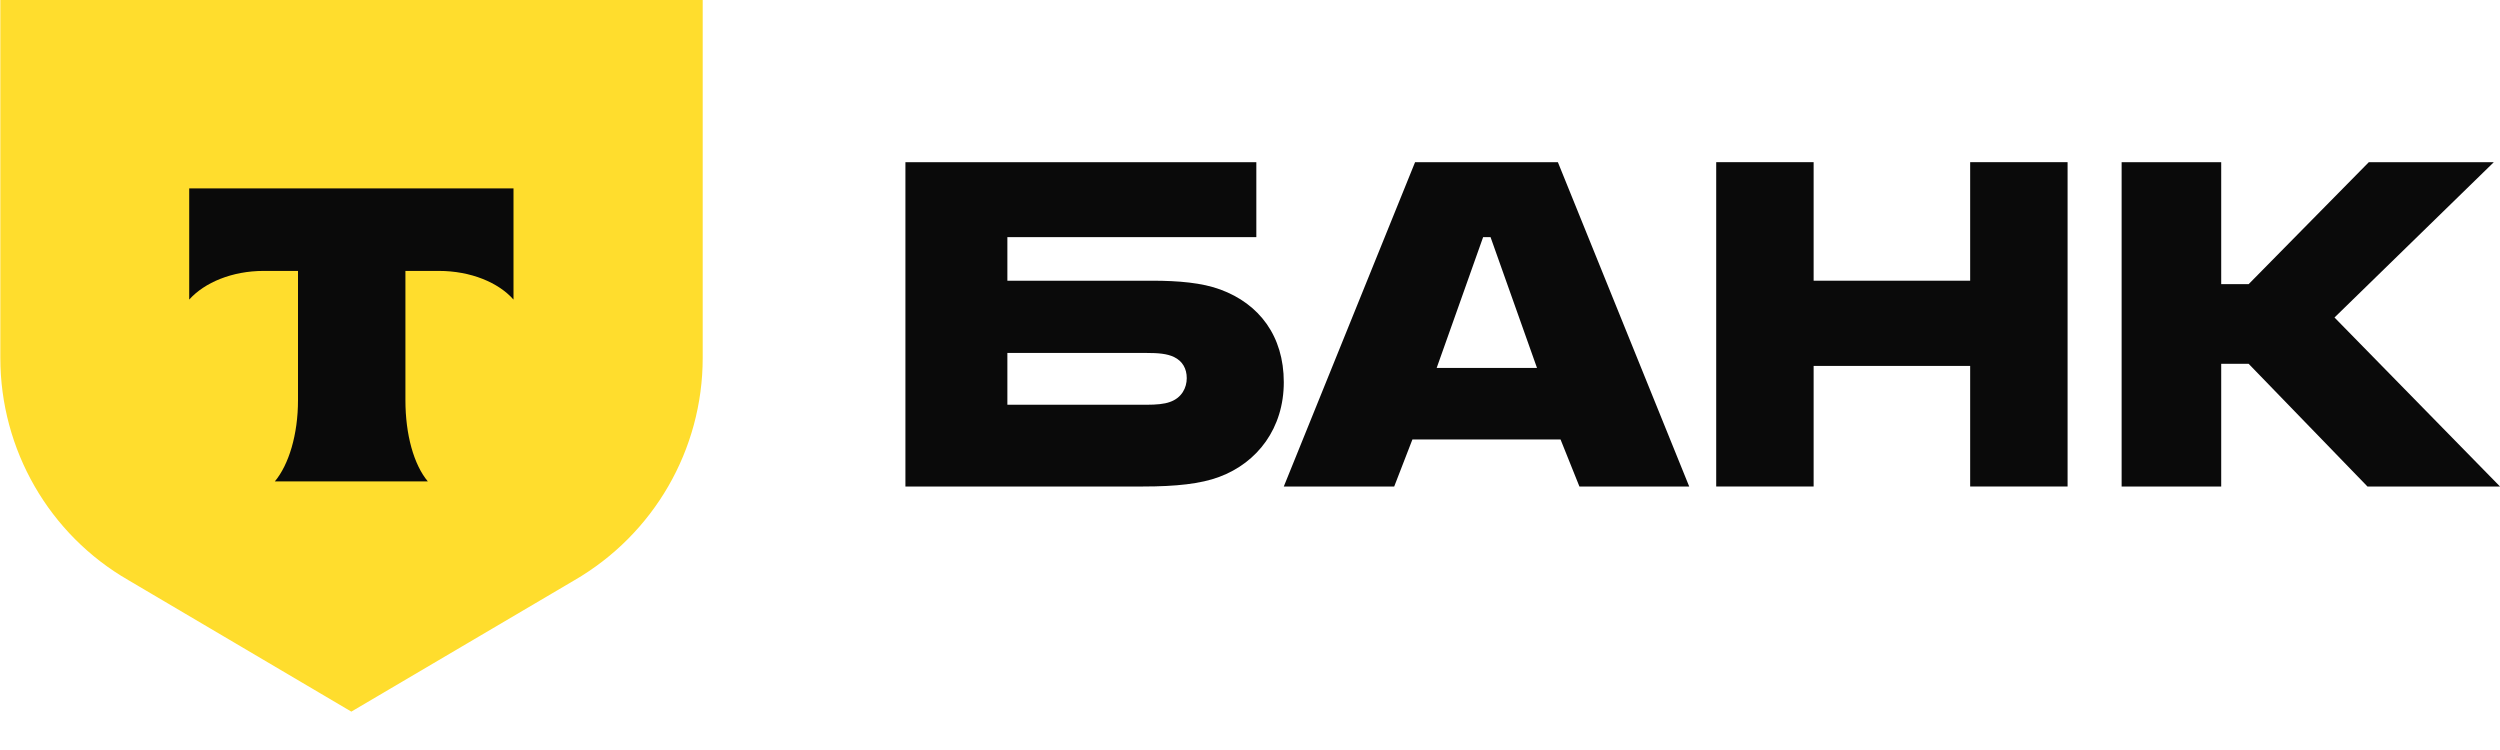
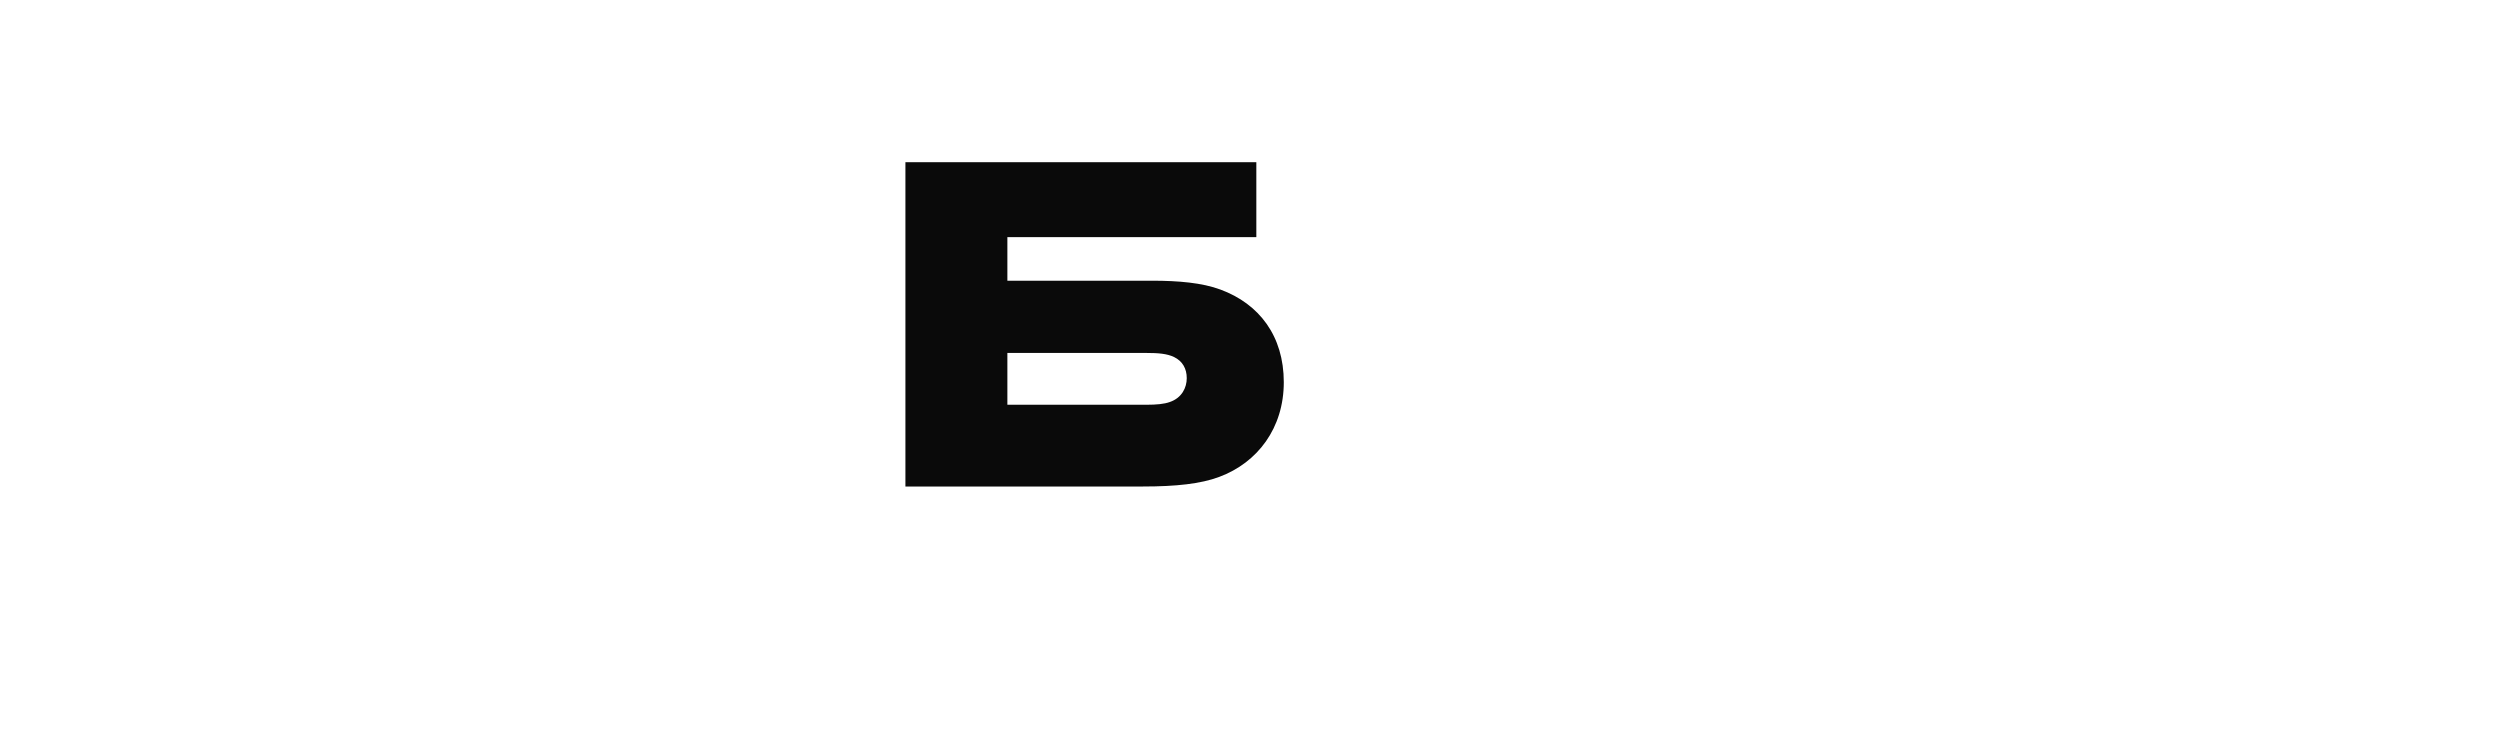
<svg xmlns="http://www.w3.org/2000/svg" width="60" height="18" viewBox="0 0 60 18" fill="none">
-   <path d="M0 0H16.865V8.589C16.865 10.791 15.691 12.822 13.784 13.927L8.432 17.079L3.087 13.927C1.179 12.83 0.008 10.791 0.008 8.589V0H0Z" fill="#FFDD2D" />
-   <path fill-rule="evenodd" clip-rule="evenodd" d="M4.541 4.521V7.19C4.909 6.78 5.572 6.502 6.325 6.502H7.152V9.605C7.152 10.432 6.931 11.152 6.596 11.554H10.268C9.932 11.152 9.73 10.432 9.73 9.605V6.502H10.534C11.296 6.502 11.964 6.78 12.324 7.19V4.521H4.541Z" fill="#0A0A0A" />
  <path d="M29.292 6.95C28.853 6.786 28.279 6.737 27.654 6.737H24.177V5.691H30.152V3.892H21.73V11.676H27.435C28.228 11.676 28.819 11.611 29.258 11.447C30.186 11.103 30.811 10.27 30.811 9.174C30.811 8.062 30.22 7.293 29.292 6.95ZM28.076 9.648C27.941 9.697 27.756 9.714 27.519 9.714H24.177V8.471H27.519C27.79 8.471 28.009 8.487 28.178 8.569C28.38 8.667 28.482 8.847 28.482 9.076C28.482 9.305 28.363 9.55 28.076 9.648Z" fill="#0A0A0A" />
-   <path d="M37.389 3.892H33.962L30.811 11.676H33.461L33.898 10.547H37.453L37.906 11.676H40.541L37.389 3.892ZM34.48 8.83L35.595 5.691H35.773L36.888 8.83H34.48Z" fill="#0A0A0A" />
-   <path d="M43.527 8.782V11.676H41.189V3.892H43.527V6.737H47.284V3.892H49.622V11.676H47.284V8.782H43.527Z" fill="#0A0A0A" />
-   <path d="M53.309 8.732V11.676H50.919V3.892H53.309V6.819H53.968L56.852 3.892H59.852L56.028 7.62L60 11.676H56.819L53.968 8.732H53.309Z" fill="#0A0A0A" />
</svg>